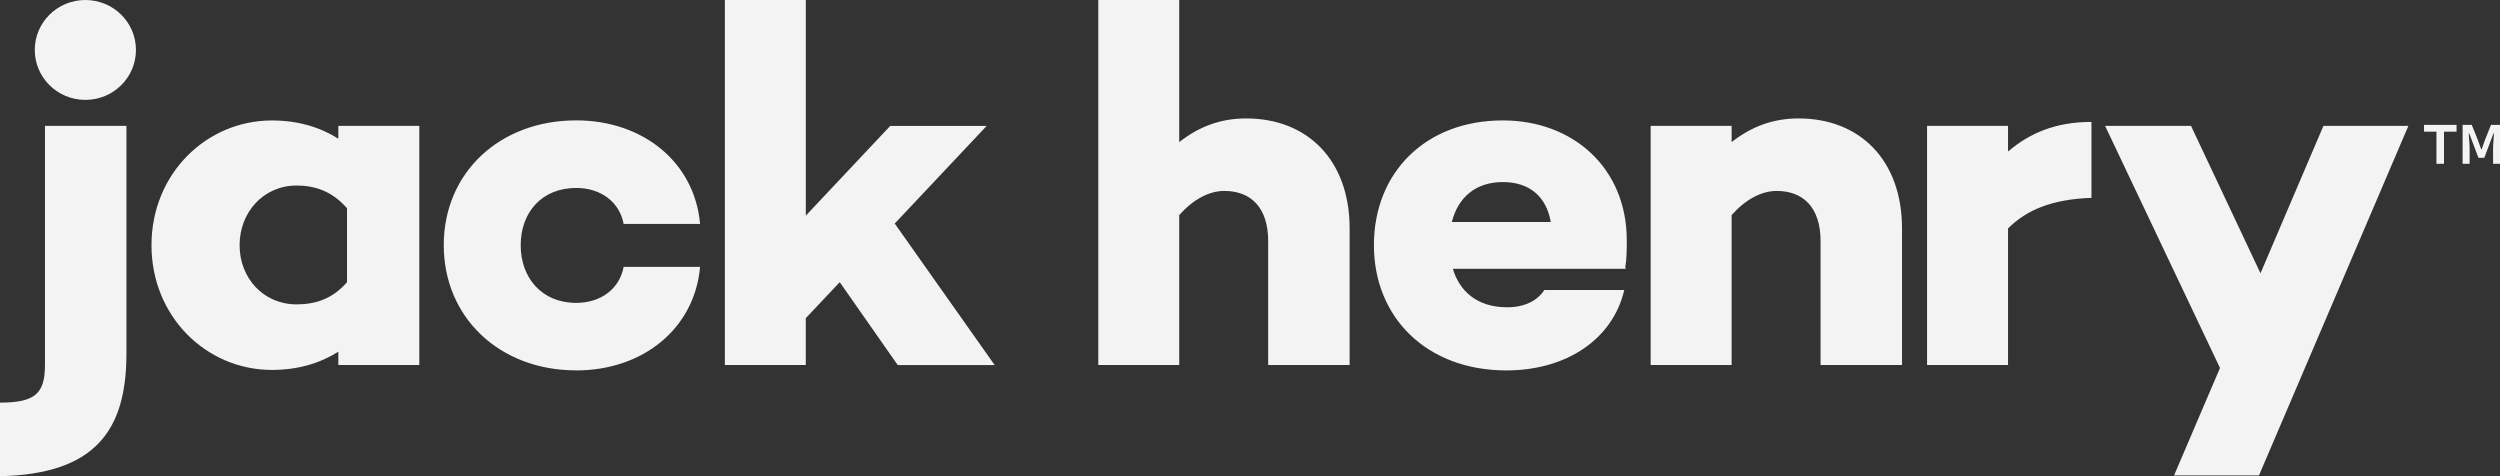
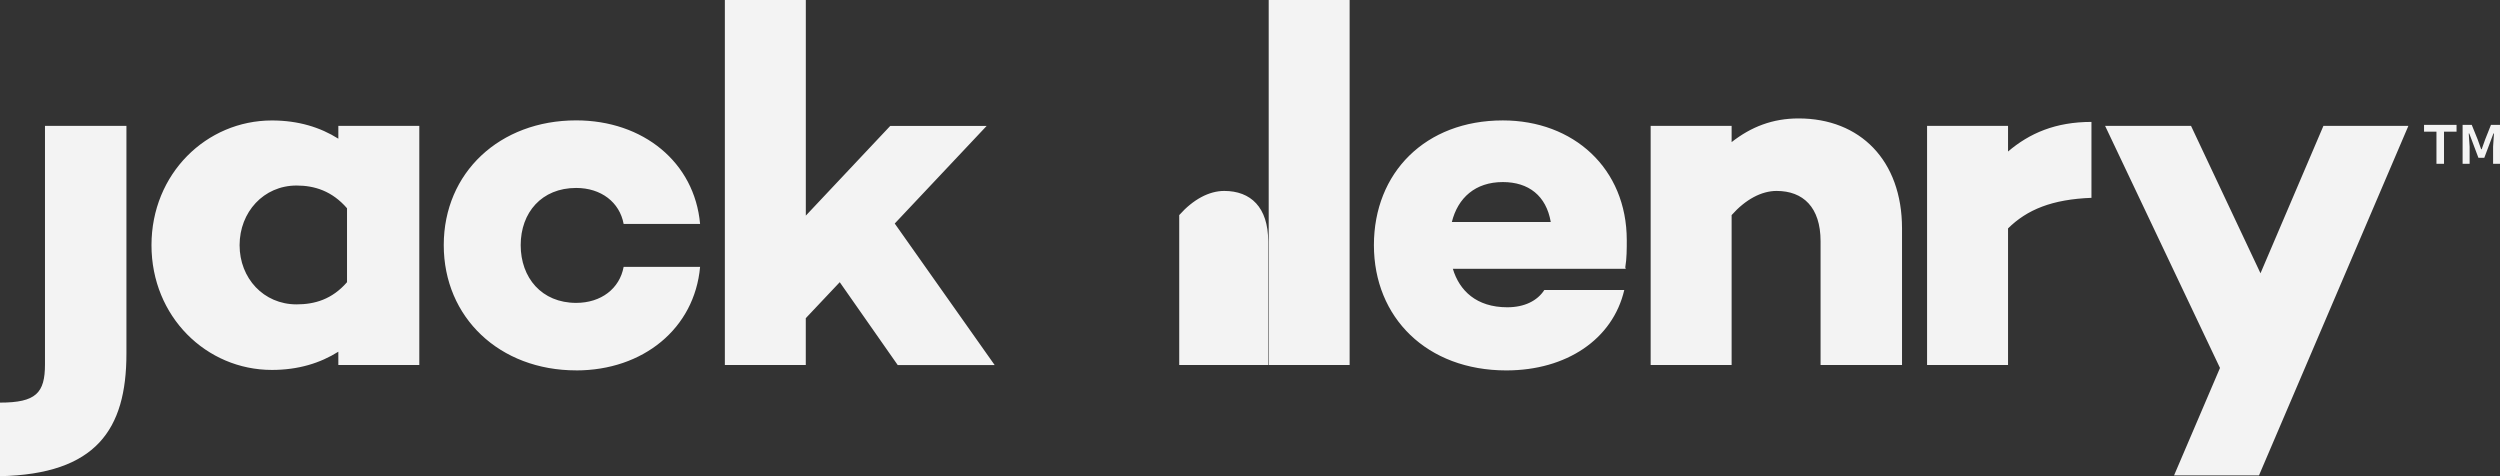
<svg xmlns="http://www.w3.org/2000/svg" id="Layer_2" data-name="Layer 2" viewBox="0 0 619.71 118.04">
  <rect x="0" y="0" width="619.71" height="118.04" fill="#333333" stroke="none" />
  <defs>
    <style>
      .cls-1 {
        fill: #f3f3f3;
      }
    </style>
  </defs>
  <g id="Layer_1-2" data-name="Layer 1">
    <g>
-       <path class="cls-1" d="M559.96,117.86l37.04-86.66h-21.06l-15.6,36.54-17.22-36.54h-21.3l28.48,60.01-11.39,26.64s21.06,0,21.06,0ZM497.76,90.48v-33.86c4.71-4.65,10.9-7.21,20.68-7.58v-18.82c-8.92,0-15.36,2.81-20.68,7.34v-6.36h-20.07v59.28h20.07ZM429.24,90.48v-37.16c3.47-3.91,7.43-5.99,11.15-5.99,6.57,0,10.9,4.04,10.9,12.47v30.68h20.19v-33.86c0-16.87-10.4-27.26-25.64-27.26-6.44,0-11.77,2.08-16.6,5.87v-4.03h-20.07v59.28s20.07,0,20.07,0ZM384.42,55.03h-24.53c1.49-5.99,5.82-9.9,12.63-9.9,6.44,0,10.77,3.42,11.89,9.9ZM373.4,91.82c14.87,0,26.38-7.7,29.23-19.93h-19.82c-1.73,2.69-4.95,4.28-9.17,4.28-7.68,0-11.89-4.15-13.5-9.53h42.86l-.12-.37c.37-2.2.37-4.52.37-6.72,0-17.85-13.25-29.7-30.72-29.7-19.2,0-31.96,12.95-31.96,30.92s13.13,31.05,32.82,31.05ZM292.31,90.48v-37.16c3.47-3.91,7.43-5.99,11.15-5.99,6.57,0,10.9,4.04,10.9,12.47v30.68h20.19v-33.86c0-16.87-10.4-27.26-25.64-27.26-6.44,0-11.77,2.08-16.6,5.87V0h-20.06v90.48s20.07,0,20.07,0ZM199.74,90.48v-11.61l8.42-8.92,14.37,20.54h24.03l-24.77-35.08,22.79-24.2h-23.9l-20.93,22.24V0h-20.07v90.48h20.07ZM142.82,91.82c16.6,0,29.36-10.39,30.72-25.67h-18.95c-.99,5.38-5.57,8.93-11.77,8.93-8.55,0-13.75-6.23-13.75-14.31s5.2-14.18,13.75-14.18c6.19,0,10.77,3.54,11.77,8.92h18.95c-1.36-15.28-14.12-25.67-30.72-25.67-18.95,0-32.82,12.95-32.82,30.92s13.87,31.05,32.82,31.05ZM73.51,75.45c-8.17,0-14.12-6.48-14.12-14.67s5.95-14.79,14.12-14.79c4.46,0,8.79,1.35,12.51,5.63v18.33c-3.72,4.28-8.05,5.5-12.51,5.5ZM67.4,91.7c6.57,0,12.01-1.71,16.47-4.52v3.3h20.07V31.2h-20.07v3.18c-4.46-2.81-9.91-4.52-16.47-4.52-16.23,0-29.85,13.2-29.85,30.92s13.62,30.92,29.85,30.92ZM0,118.04c23.78-.51,31.34-11.52,31.34-30.38V31.2H11.15v59.12c0,7.09-2.21,9.48-11.15,9.48v18.25Z" />
-       <path class="cls-1" d="M21.16,0c6.93,0,12.54,5.54,12.54,12.38s-5.61,12.38-12.54,12.38-12.54-5.54-12.54-12.38c0-6.84,5.61-12.38,12.54-12.38" />
+       <path class="cls-1" d="M559.96,117.86l37.04-86.66h-21.06l-15.6,36.54-17.22-36.54h-21.3l28.48,60.01-11.39,26.64s21.06,0,21.06,0ZM497.76,90.48v-33.86c4.71-4.65,10.9-7.21,20.68-7.58v-18.82c-8.92,0-15.36,2.81-20.68,7.34v-6.36h-20.07v59.28h20.07ZM429.24,90.48v-37.16c3.47-3.91,7.43-5.99,11.15-5.99,6.57,0,10.9,4.04,10.9,12.47v30.68h20.19v-33.86c0-16.87-10.4-27.26-25.64-27.26-6.44,0-11.77,2.08-16.6,5.87v-4.03h-20.07v59.28s20.07,0,20.07,0ZM384.42,55.03h-24.53c1.49-5.99,5.82-9.9,12.63-9.9,6.44,0,10.77,3.42,11.89,9.9ZM373.4,91.82c14.87,0,26.38-7.7,29.23-19.93h-19.82c-1.73,2.69-4.95,4.28-9.17,4.28-7.68,0-11.89-4.15-13.5-9.53h42.86l-.12-.37c.37-2.2.37-4.52.37-6.72,0-17.85-13.25-29.7-30.72-29.7-19.2,0-31.96,12.95-31.96,30.92s13.13,31.05,32.82,31.05ZM292.31,90.48v-37.16c3.47-3.91,7.43-5.99,11.15-5.99,6.57,0,10.9,4.04,10.9,12.47v30.68h20.19v-33.86V0h-20.06v90.48s20.07,0,20.07,0ZM199.74,90.48v-11.61l8.42-8.92,14.37,20.54h24.03l-24.77-35.08,22.79-24.2h-23.9l-20.93,22.24V0h-20.07v90.48h20.07ZM142.82,91.82c16.6,0,29.36-10.39,30.72-25.67h-18.95c-.99,5.38-5.57,8.93-11.77,8.93-8.55,0-13.75-6.23-13.75-14.31s5.2-14.18,13.75-14.18c6.19,0,10.77,3.54,11.77,8.92h18.95c-1.36-15.28-14.12-25.67-30.72-25.67-18.95,0-32.82,12.95-32.82,30.92s13.87,31.05,32.82,31.05ZM73.51,75.45c-8.17,0-14.12-6.48-14.12-14.67s5.95-14.79,14.12-14.79c4.46,0,8.79,1.35,12.51,5.63v18.33c-3.72,4.28-8.05,5.5-12.51,5.5ZM67.4,91.7c6.57,0,12.01-1.71,16.47-4.52v3.3h20.07V31.2h-20.07v3.18c-4.46-2.81-9.91-4.52-16.47-4.52-16.23,0-29.85,13.2-29.85,30.92s13.62,30.92,29.85,30.92ZM0,118.04c23.78-.51,31.34-11.52,31.34-30.38V31.2H11.15v59.12c0,7.09-2.21,9.48-11.15,9.48v18.25Z" />
      <path class="cls-1" d="M610.44,40.6v-9.64h2.27l1.46,3.6.87,2.43h.13l.87-2.43,1.43-3.6h2.24v9.64h-1.71v-4.26l.22-3.26h-.13l-2.27,6.03h-1.46l-2.27-6.03h-.13l.22,3.26v4.26h-1.74,0ZM603.96,40.6v-7.96h-3.08v-1.68h8.06v1.68h-3.11v7.96h-1.87,0Z" />
    </g>
  </g>
</svg>